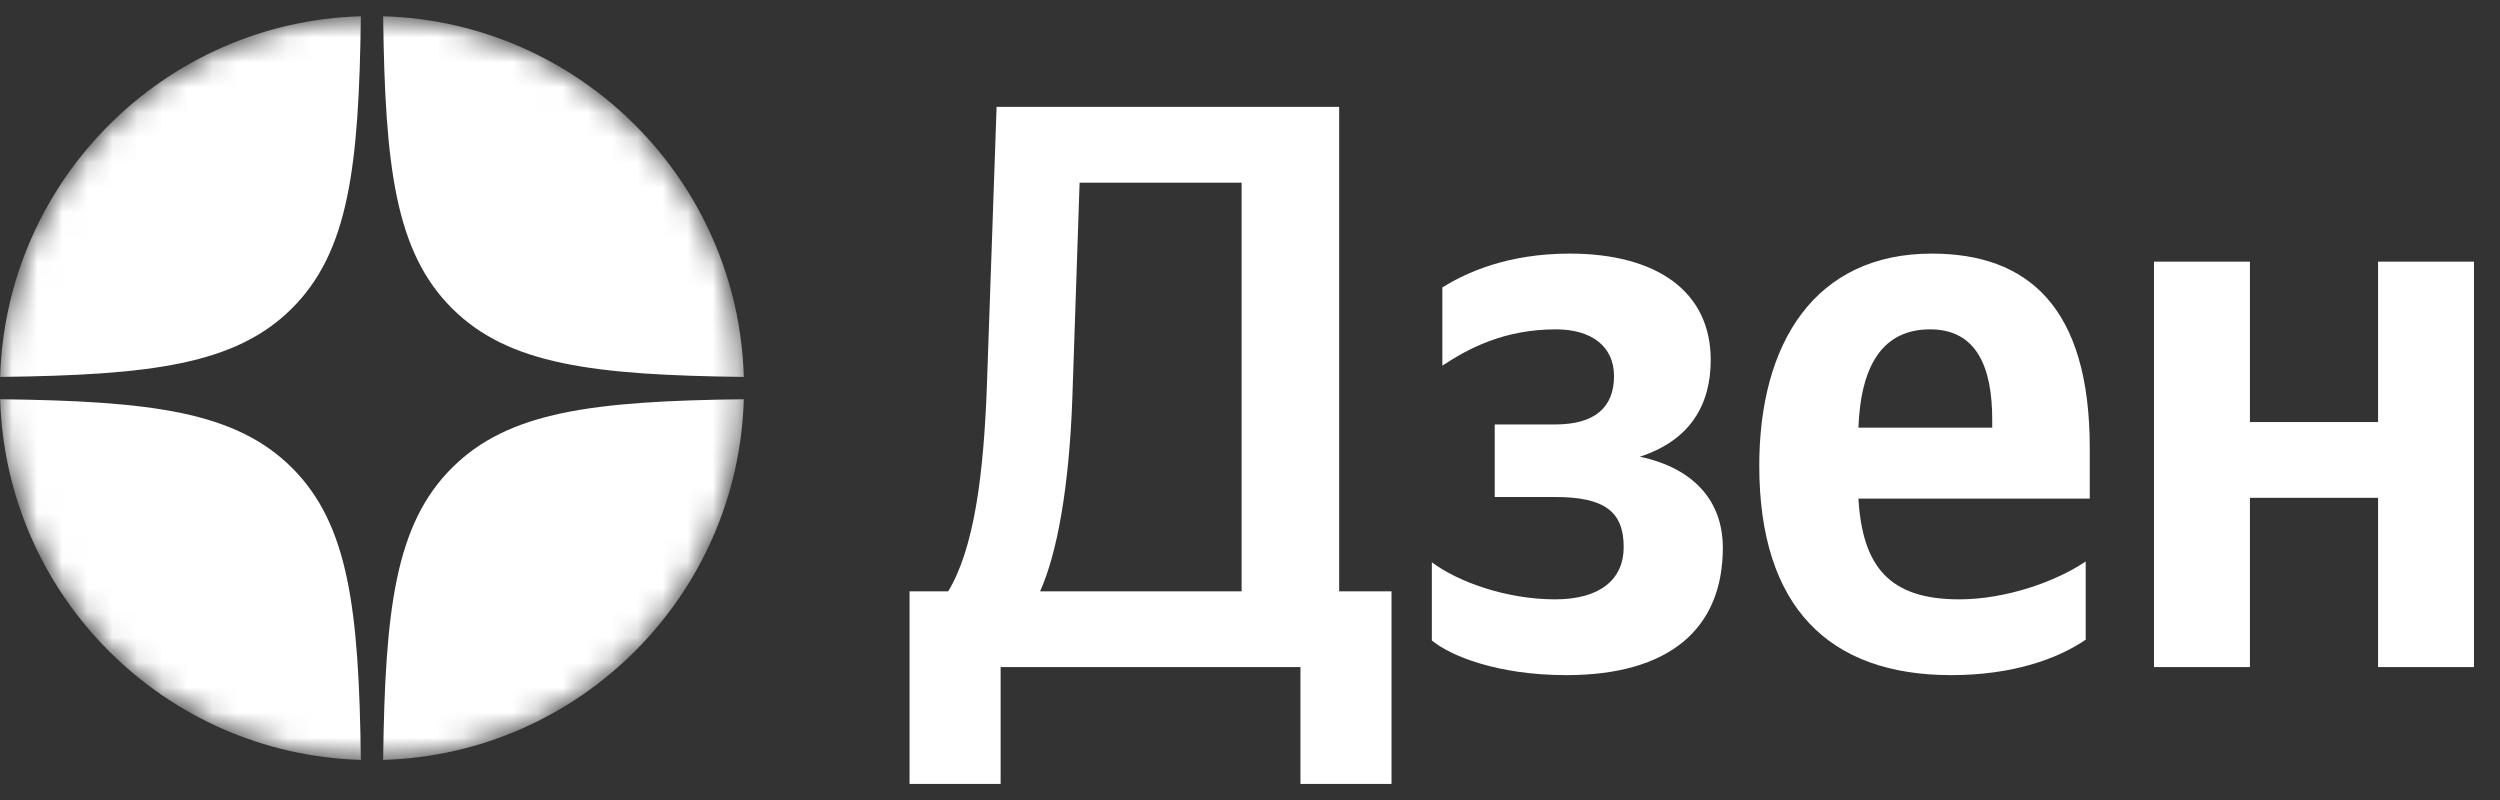
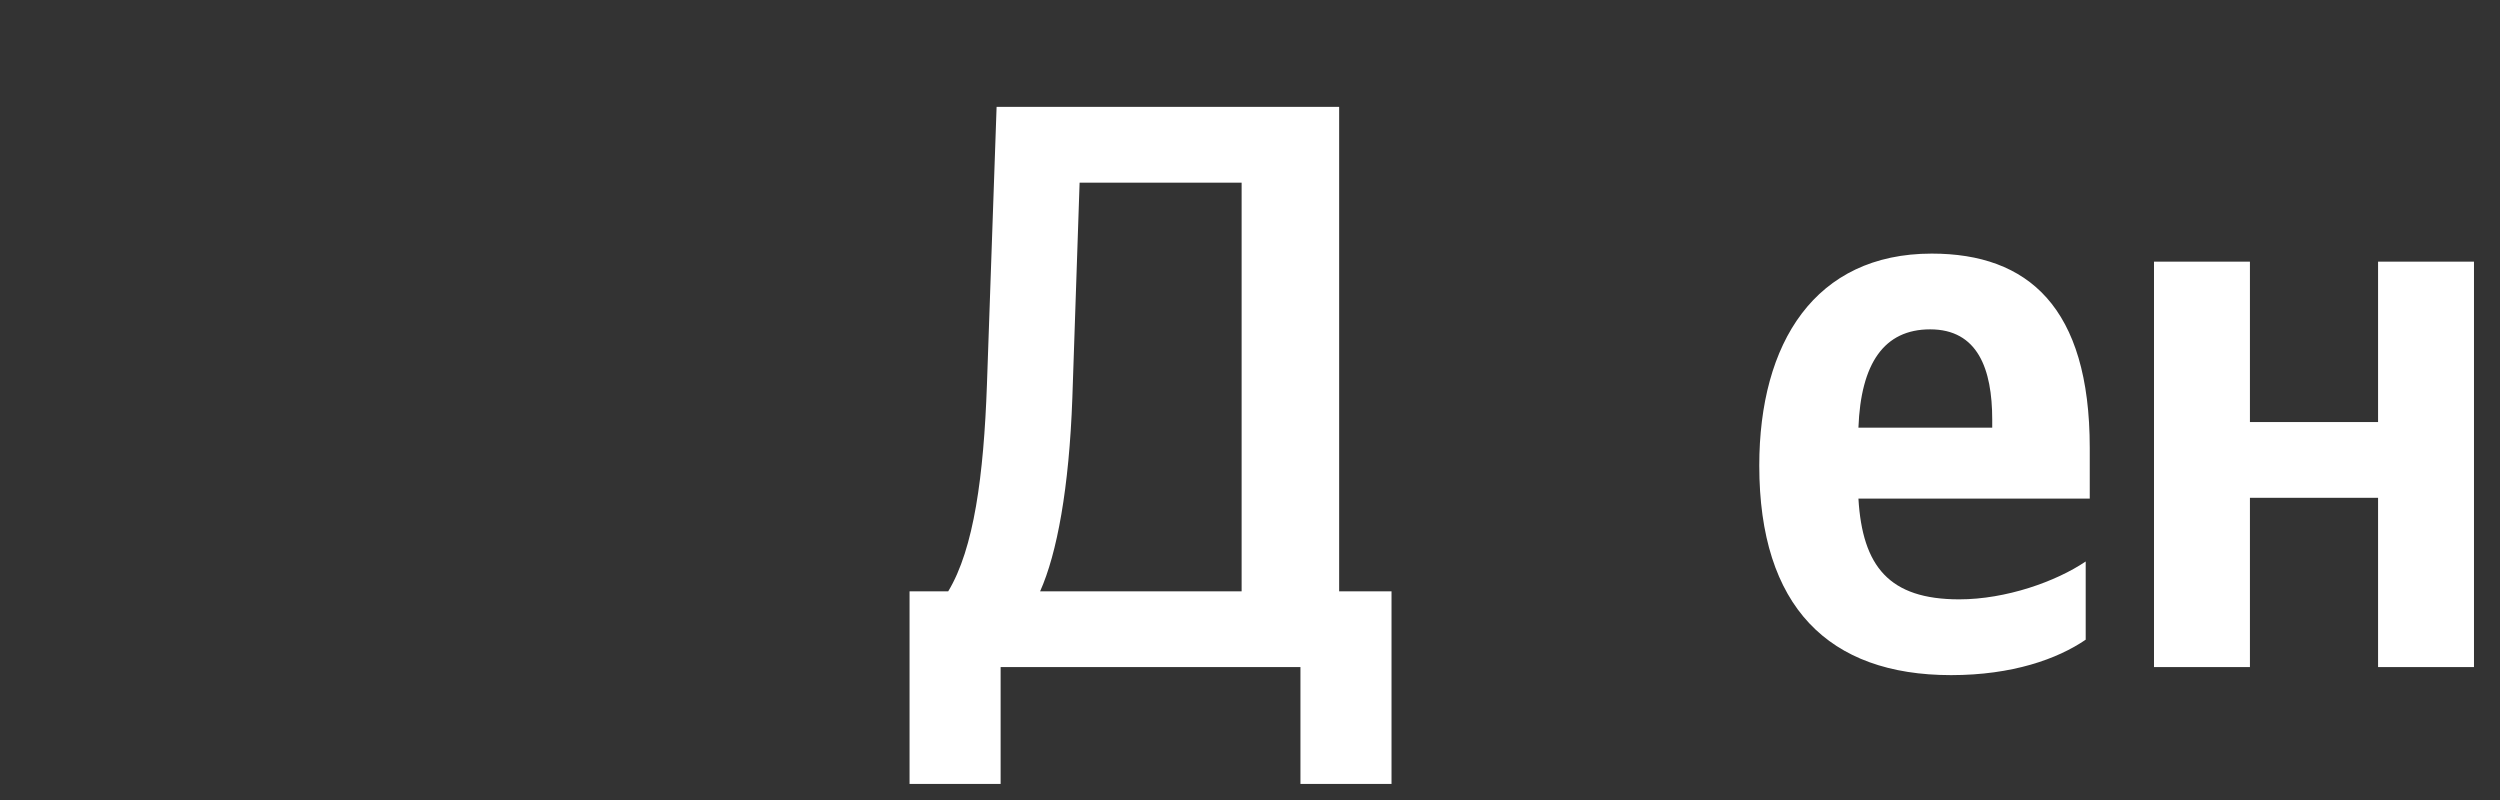
<svg xmlns="http://www.w3.org/2000/svg" width="100" height="32" viewBox="0 0 100 32" fill="none">
  <rect x="0" y="0" width="100" height="32" fill="#333333" stroke="none" />
  <g clip-path="url(#clip0_2600_665)">
    <mask id="mask0_2600_665" style="mask-type:alpha" maskUnits="userSpaceOnUse" x="0" y="0" width="30" height="31">
-       <path d="M0 15.523C0 7.305 6.662 0.643 14.88 0.643C23.098 0.643 29.76 7.305 29.76 15.523C29.76 23.741 23.098 30.403 14.88 30.403C6.662 30.403 0 23.741 0 15.523Z" fill="black" />
-     </mask>
+       </mask>
    <g mask="url(#mask0_2600_665)">
-       <path fill-rule="evenodd" clip-rule="evenodd" d="M0.006 15.077C6.034 15.002 9.423 14.589 11.685 12.328C13.946 10.066 14.359 6.677 14.434 0.649C6.57 0.881 0.238 7.213 0.006 15.077ZM15.326 0.649C15.401 6.677 15.813 10.066 18.075 12.328C20.337 14.589 23.725 15.002 29.753 15.077C29.522 7.213 23.189 0.881 15.326 0.649ZM29.753 15.969C23.725 16.044 20.337 16.456 18.075 18.718C15.813 20.98 15.401 24.368 15.326 30.396C23.189 30.165 29.522 23.832 29.753 15.969ZM14.434 30.396C14.359 24.368 13.946 20.98 11.685 18.718C9.423 16.456 6.034 16.044 0.006 15.969C0.238 23.832 6.57 30.165 14.434 30.396Z" fill="white" />
-     </g>
+       </g>
    <path d="M40.025 31.357V26.682H52.018V31.357H55.661V23.652H53.566V4.275H39.864L39.477 15.398C39.348 19.009 38.961 21.943 37.929 23.652H36.382V31.357H40.025ZM42.894 15.914L43.184 7.306H49.665V23.652H41.605C42.282 22.136 42.765 19.525 42.894 15.914Z" fill="white" />
-     <path d="M62.207 23.974C60.24 23.974 58.306 23.265 57.274 22.491V25.619C58.016 26.231 59.886 27.005 62.658 27.005C66.753 27.005 68.913 25.167 68.913 21.911C68.913 20.009 67.72 18.719 65.592 18.268C67.591 17.623 68.429 16.205 68.429 14.399C68.429 11.659 66.269 10.144 62.788 10.144C60.273 10.144 58.629 10.917 57.694 11.498V14.625C58.725 13.948 60.144 13.174 62.239 13.174C63.658 13.174 64.561 13.851 64.561 15.044C64.561 16.301 63.787 16.978 62.207 16.978H59.789V19.88H62.207C64.174 19.88 64.948 20.46 64.948 21.879C64.948 23.169 64.013 23.974 62.207 23.974Z" fill="white" />
    <path d="M83.428 25.587V22.459C82.235 23.265 80.237 23.974 78.367 23.974C75.562 23.974 74.498 22.653 74.337 19.945H83.59V17.913C83.59 12.271 81.107 10.144 77.27 10.144C72.596 10.144 70.371 13.722 70.371 18.623C70.371 24.265 73.144 27.005 78.044 27.005C80.495 27.005 82.3 26.36 83.428 25.587ZM77.206 13.174C79.108 13.174 79.689 14.754 79.689 16.785V17.107H74.337C74.433 14.528 75.368 13.174 77.206 13.174Z" fill="white" />
    <path d="M95.123 10.466V16.882H89.997V10.466H86.16V26.683H89.997V19.912H95.123V26.683H98.959V10.466H95.123Z" fill="white" />
  </g>
  <defs>
    <clipPath id="clip0_2600_665">
      <rect width="99.2" height="31" fill="white" transform="translate(0 0.643)" />
    </clipPath>
  </defs>
</svg>